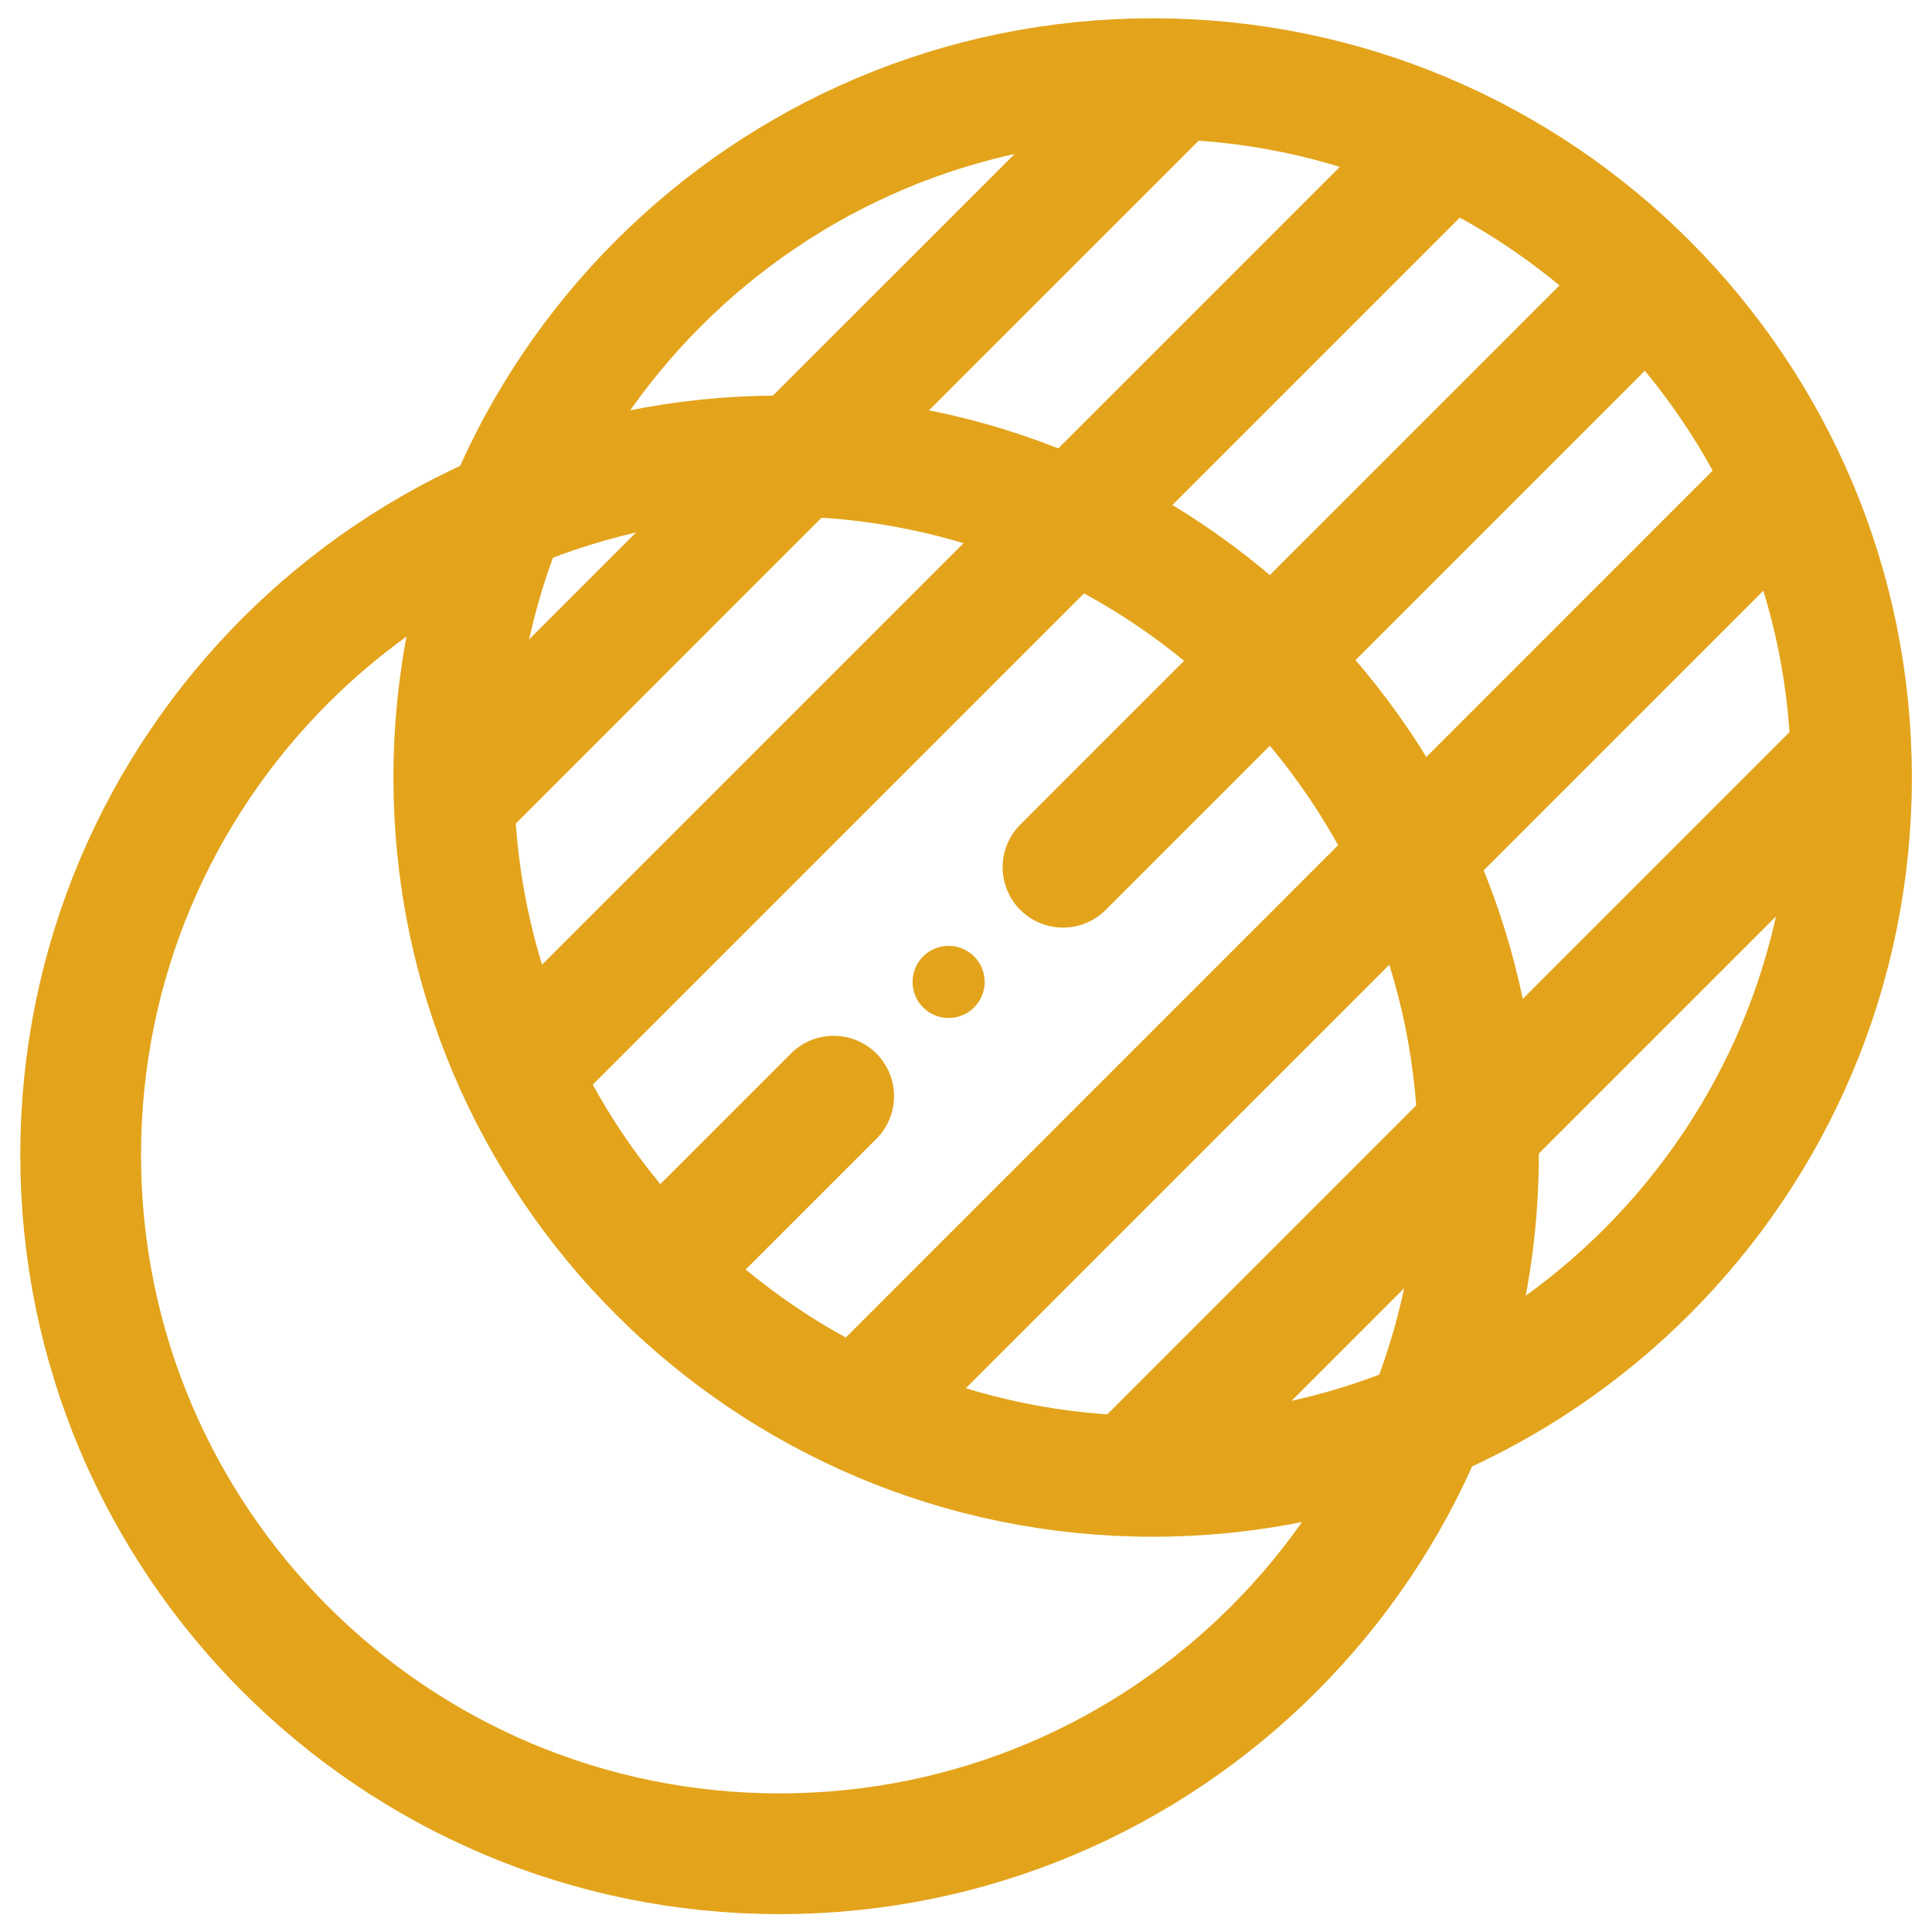
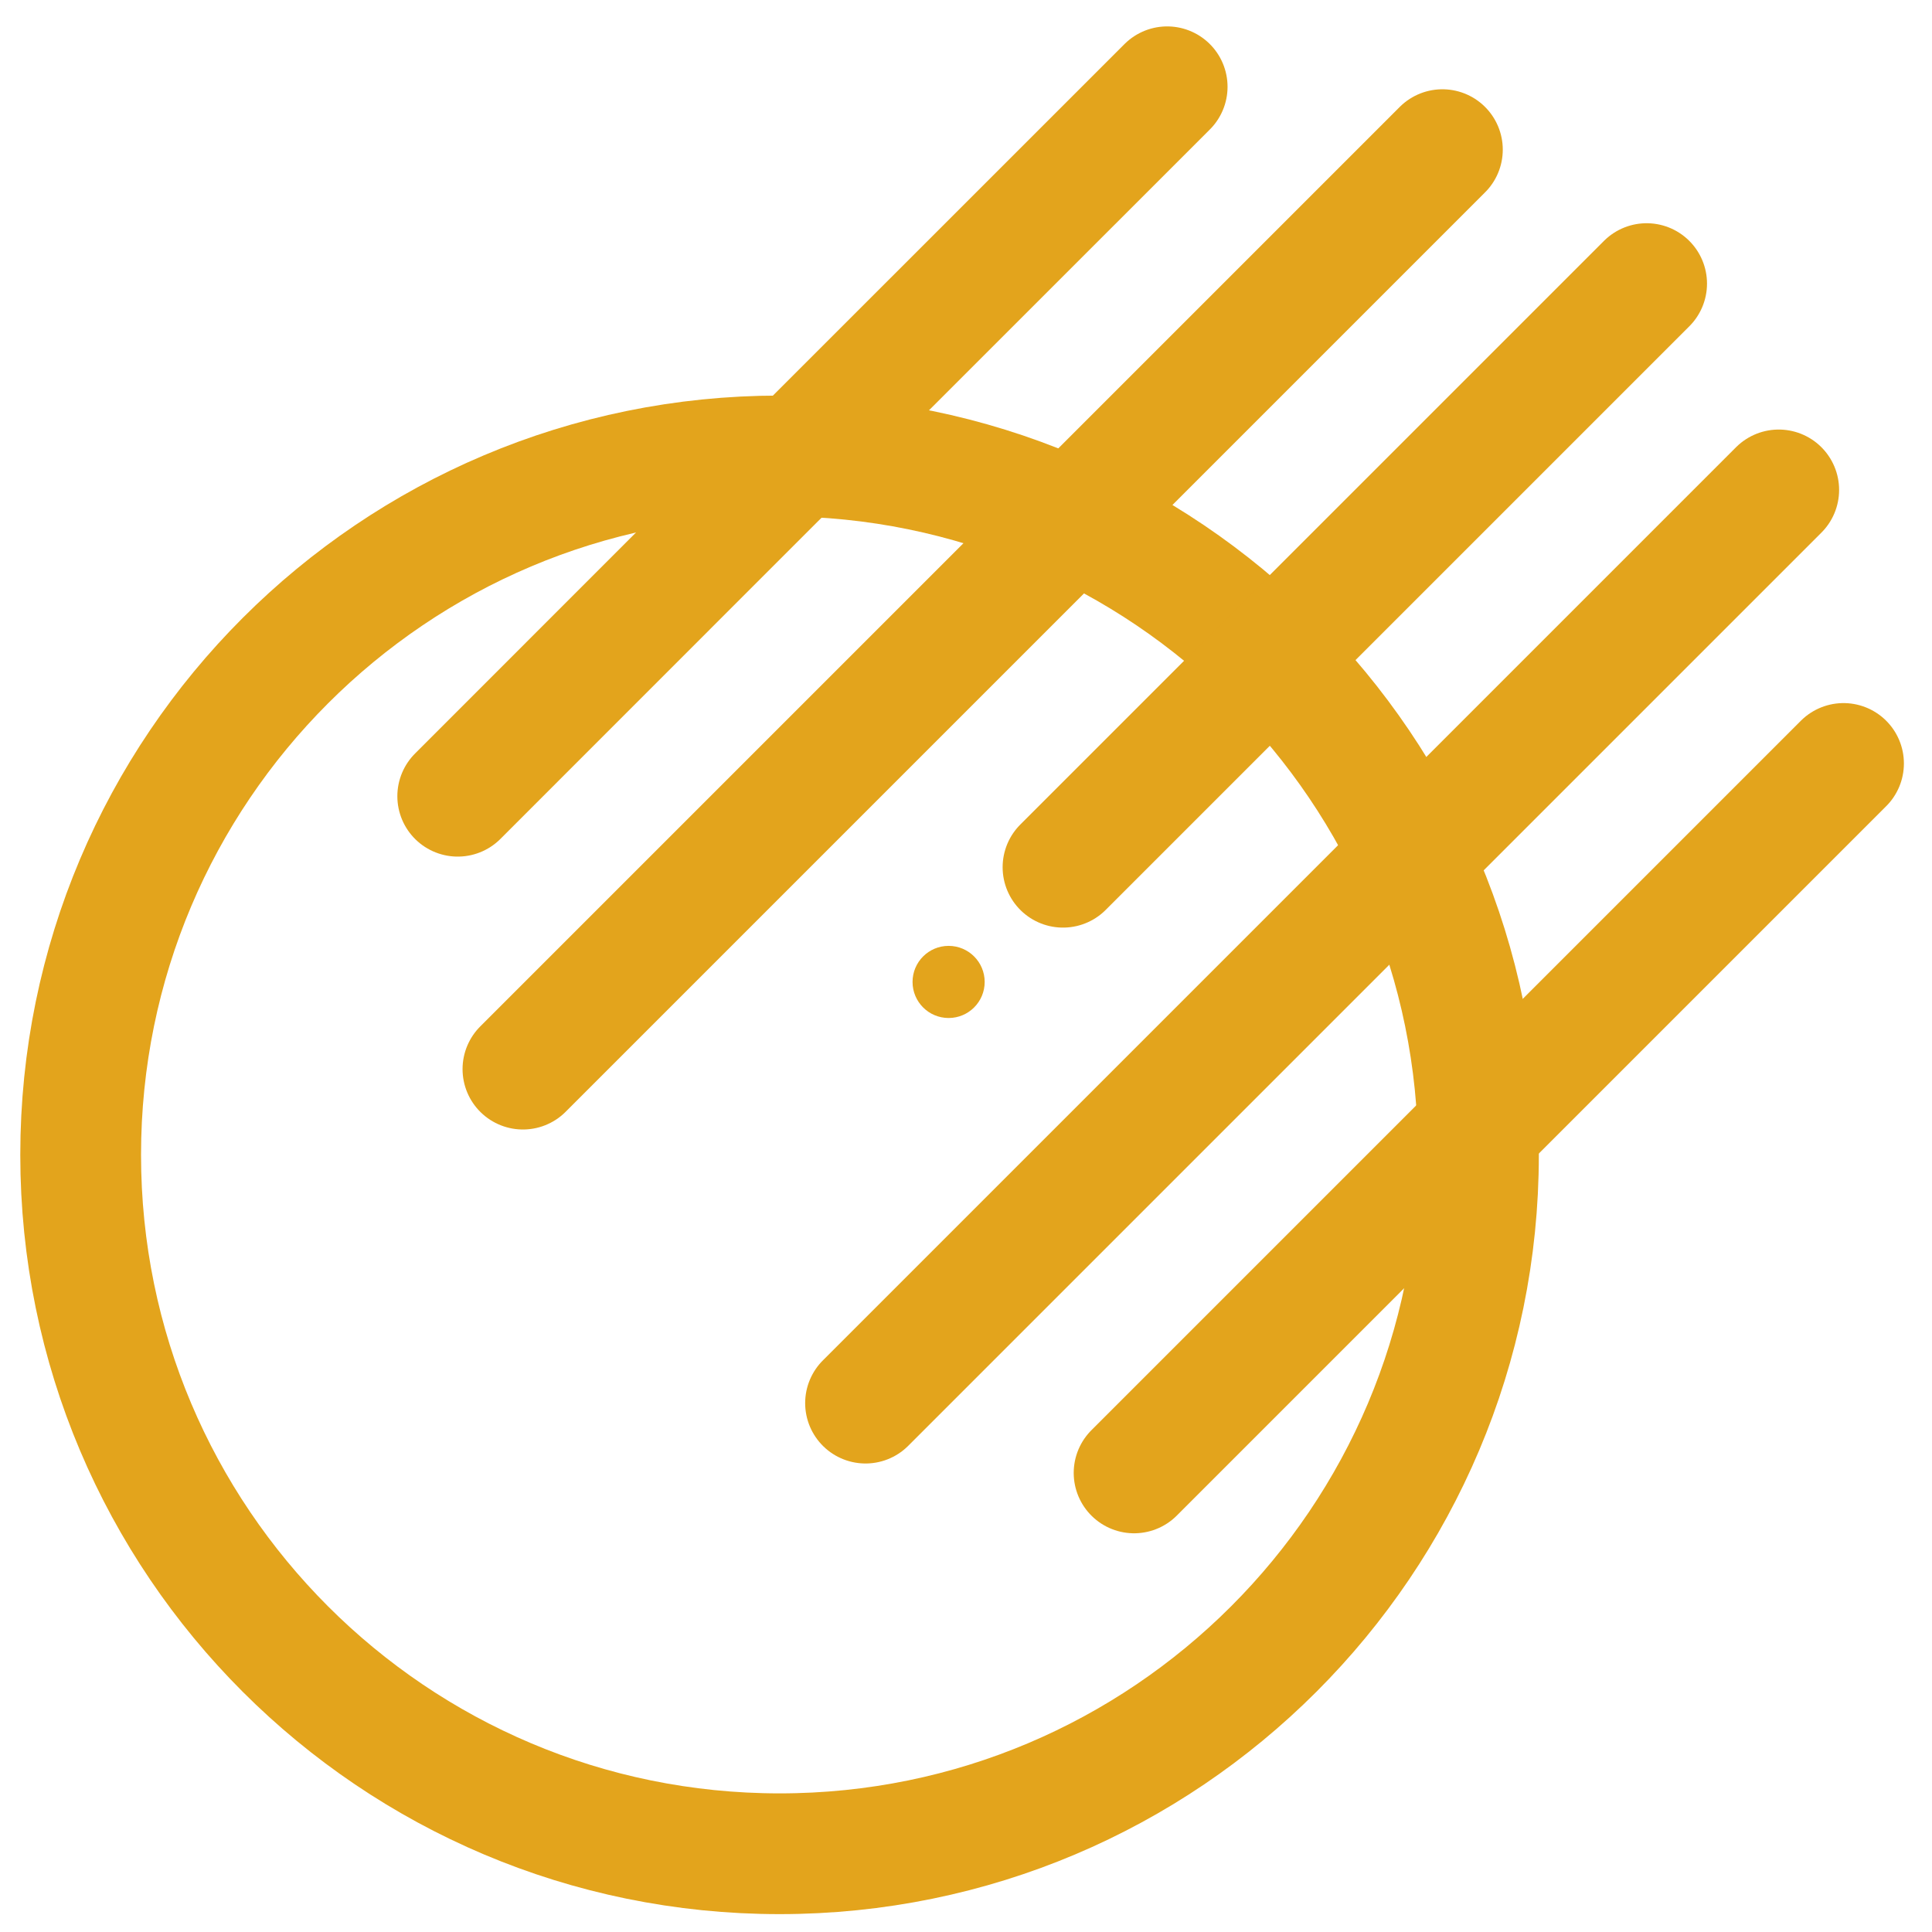
<svg xmlns="http://www.w3.org/2000/svg" width="24" height="24" viewBox="0 0 24 24" fill="none">
  <g clip-path="url(#clip0_11151_63595)">
-     <path d="M14.319 18.34C19.113 18.34 23 14.453 23 9.658C23 4.864 19.113 0.977 14.319 0.977C9.524 0.977 5.637 4.864 5.637 9.658C5.637 14.453 9.524 18.34 14.319 18.34Z" stroke="#E3A41C" stroke-width="1.5" stroke-miterlimit="10" stroke-linecap="round" stroke-linejoin="round" />
    <path d="M9.684 23.028C14.479 23.028 18.366 19.141 18.366 14.346C18.366 9.551 14.479 5.664 9.684 5.664C4.889 5.664 1.002 9.551 1.002 14.346C1.002 19.141 4.889 23.028 9.684 23.028Z" stroke="#E3A41C" stroke-width="1.5" stroke-miterlimit="10" stroke-linecap="round" stroke-linejoin="round" />
    <path d="M6.496 13.281L10.927 8.85L17.918 1.859" stroke="#E3A41C" stroke-width="1.5" stroke-miterlimit="10" stroke-linecap="round" stroke-linejoin="round" />
    <path d="M14.499 1.078L8.675 6.901L5.686 9.891" stroke="#E3A41C" stroke-width="1.5" stroke-miterlimit="10" stroke-linecap="round" stroke-linejoin="round" />
    <path d="M10.752 17.43L22.096 6.086" stroke="#E3A41C" stroke-width="1.5" stroke-miterlimit="10" stroke-linecap="round" stroke-linejoin="round" />
    <path d="M13.205 10.773L20.455 3.523" stroke="#E3A41C" stroke-width="1.5" stroke-miterlimit="10" stroke-linecap="round" stroke-linejoin="round" />
-     <path d="M8.18 15.793L10.356 13.617" stroke="#E3A41C" stroke-width="1.5" stroke-miterlimit="10" stroke-linecap="round" stroke-linejoin="round" />
    <path d="M14.088 18.297L22.901 9.484" stroke="#E3A41C" stroke-width="1.5" stroke-miterlimit="10" stroke-linecap="round" stroke-linejoin="round" />
    <circle cx="11.784" cy="12.198" r="0.448" fill="#E3A41C" />
  </g>
  <defs>
    <clipPath id="clip0_11151_63595">
      <rect width="24" height="24" fill="white" />
    </clipPath>
  </defs>
</svg>